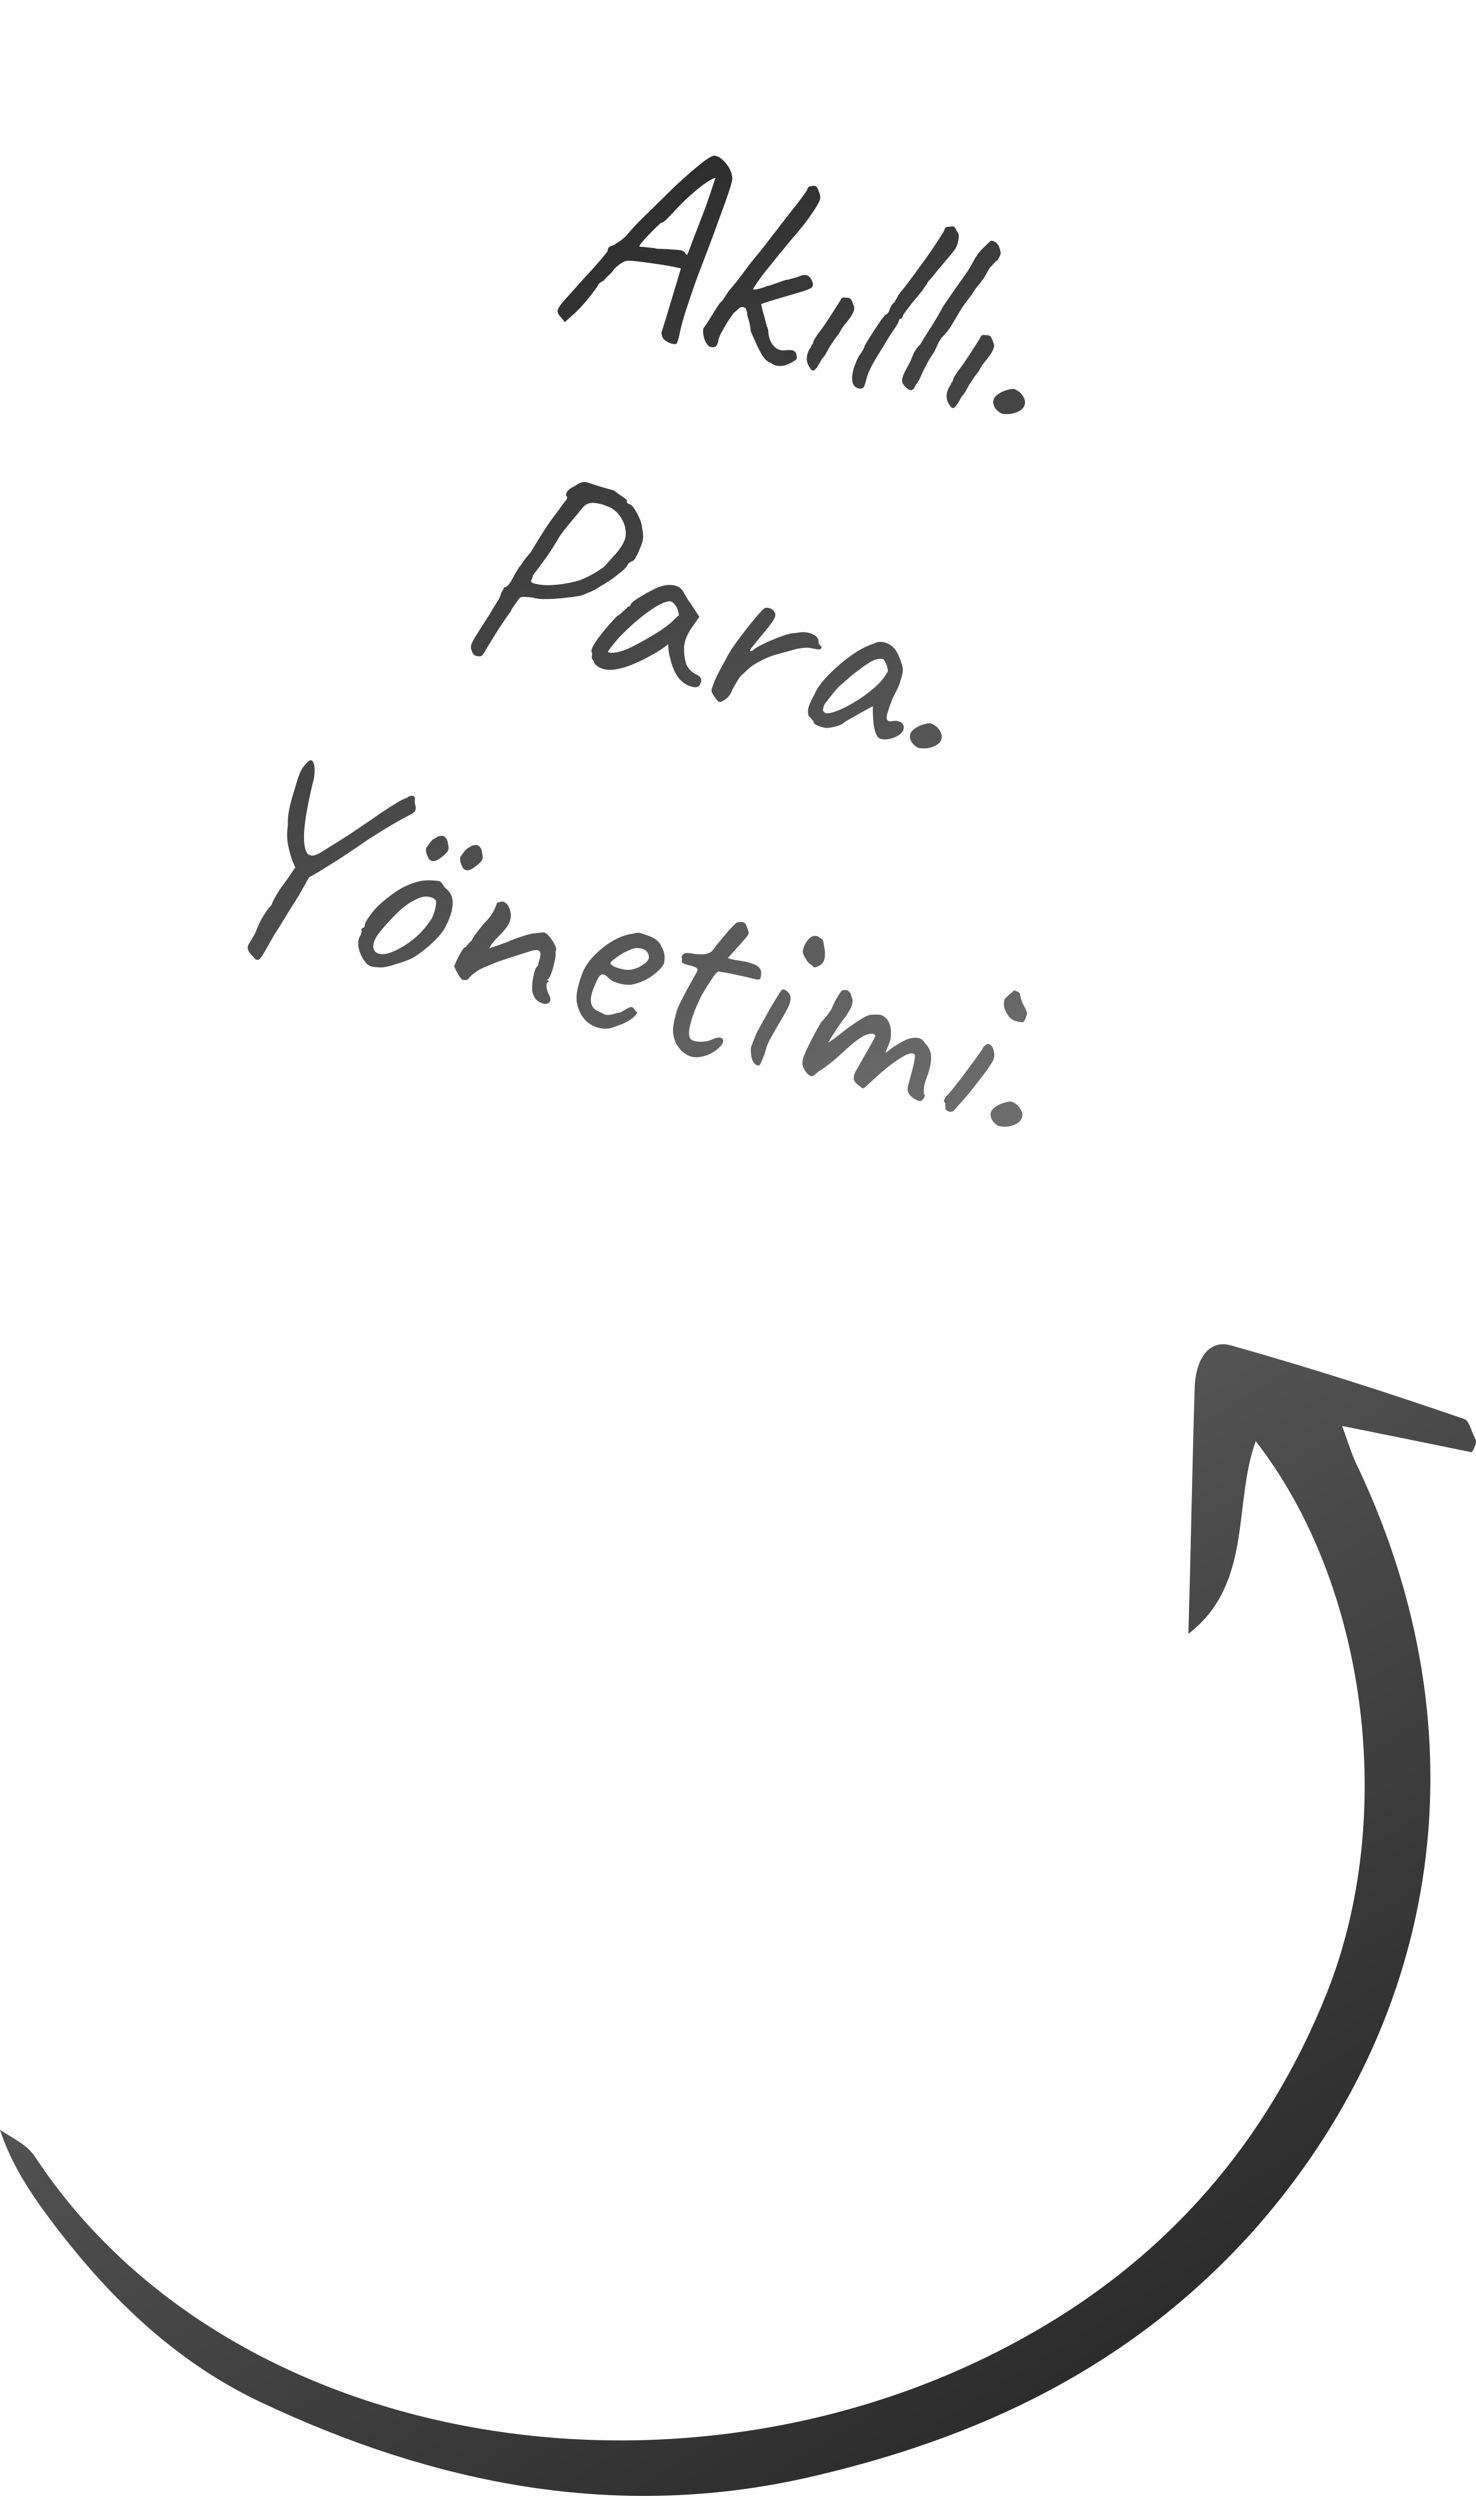
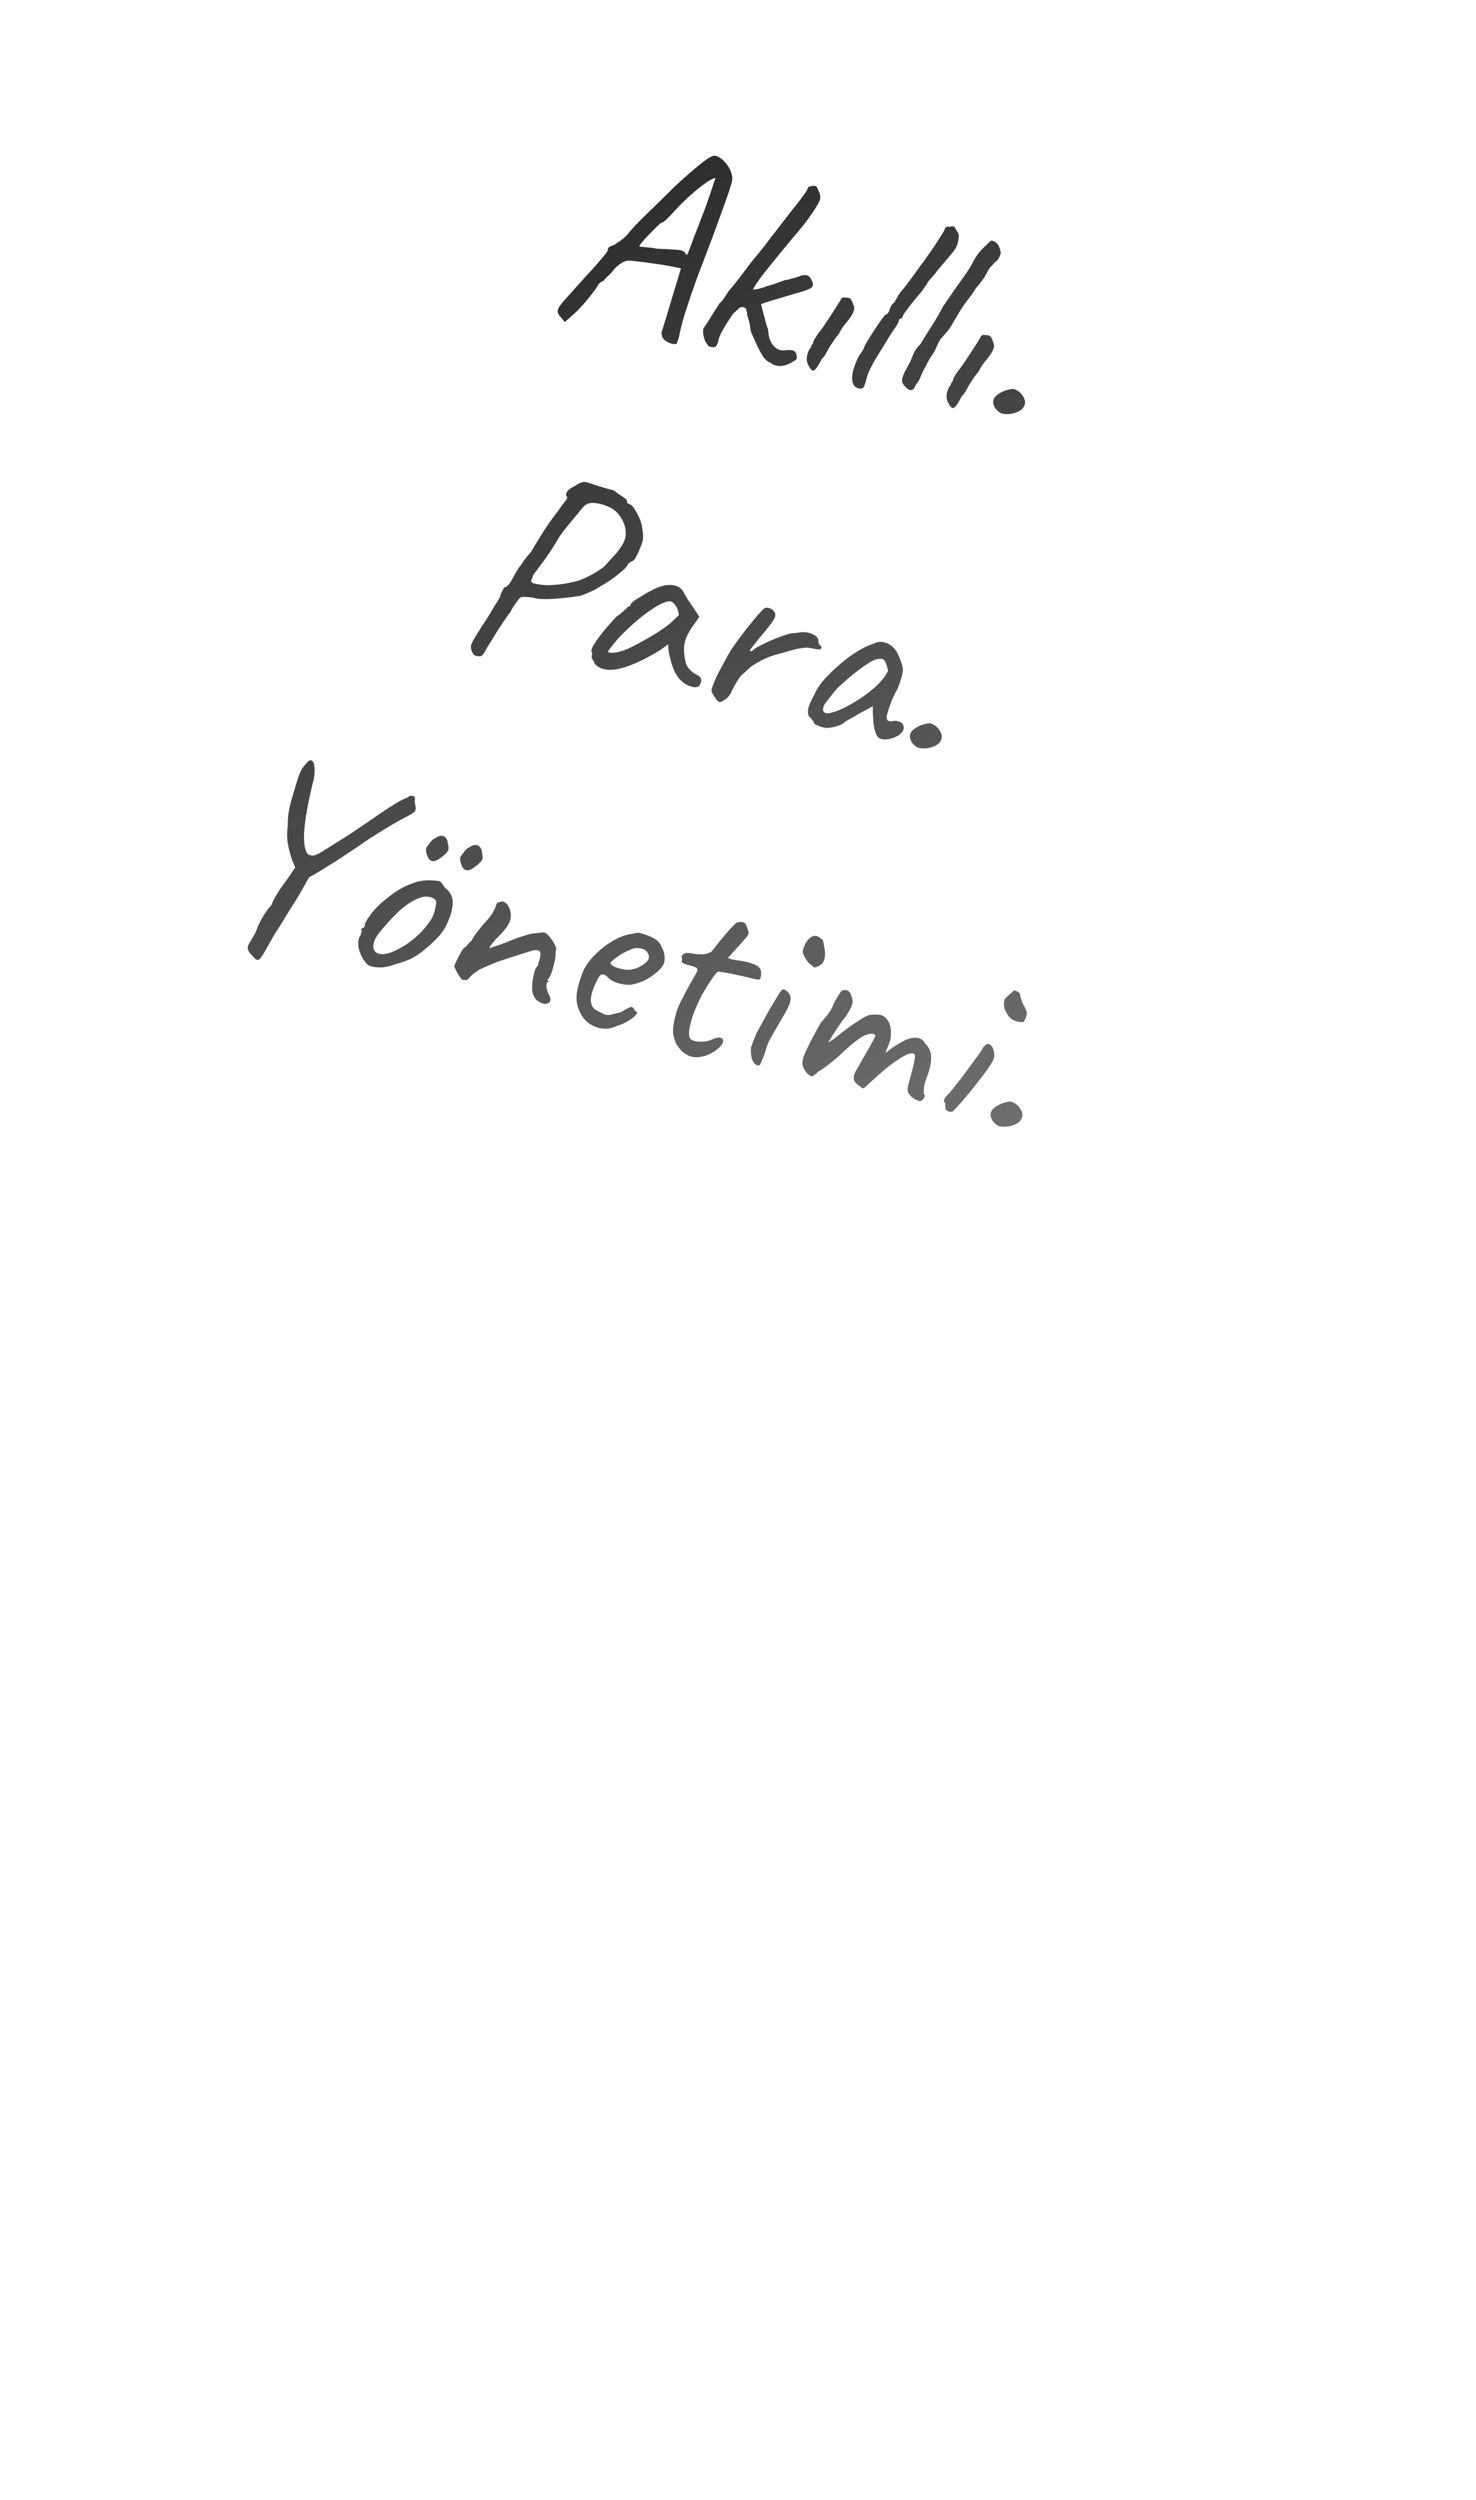
<svg xmlns="http://www.w3.org/2000/svg" width="150" height="254" viewBox="0 0 150 254" fill="none">
  <path d="M57.051 32.285C56.775 32.017 56.647 31.77 56.669 31.543C56.709 31.322 56.937 30.976 57.354 30.507C57.77 30.037 58.419 29.311 59.303 28.328C59.954 27.631 60.449 27.086 60.786 26.692C61.147 26.285 61.39 25.992 61.516 25.813C61.659 25.638 61.739 25.524 61.753 25.47C61.76 25.297 61.812 25.176 61.909 25.105C62.01 25.016 62.152 24.957 62.334 24.928C62.448 24.862 62.636 24.738 62.898 24.557C63.178 24.38 63.452 24.153 63.719 23.876C63.984 23.541 64.277 23.203 64.601 22.864C64.924 22.524 65.346 22.105 65.867 21.605C66.393 21.088 67.076 20.419 67.915 19.598C68.446 19.063 69.015 18.528 69.623 17.994C70.236 17.441 70.873 16.905 71.535 16.386C71.802 16.186 72.036 16.036 72.237 15.935C72.443 15.816 72.625 15.787 72.783 15.849C73 15.907 73.224 16.044 73.457 16.262C73.707 16.483 73.918 16.743 74.09 17.041C74.262 17.339 74.366 17.638 74.402 17.938C74.453 18.107 74.407 18.424 74.263 18.888C74.119 19.353 73.931 19.913 73.697 20.567C73.464 21.221 73.21 21.917 72.934 22.657C72.681 23.383 72.365 24.237 71.986 25.22C71.606 26.203 71.215 27.23 70.811 28.303C70.425 29.381 70.067 30.428 69.737 31.443C69.412 32.44 69.175 33.326 69.026 34.099C69 34.266 68.959 34.42 68.902 34.56C68.846 34.699 68.805 34.814 68.781 34.905C68.643 34.984 68.451 34.981 68.203 34.895C67.968 34.832 67.747 34.715 67.541 34.544C67.354 34.377 67.264 34.208 67.271 34.035C67.231 33.967 67.215 33.885 67.221 33.789C67.25 33.681 67.317 33.467 67.422 33.146C67.527 32.826 67.683 32.316 67.89 31.616L69.202 27.262L68.842 27.195C68.68 27.151 68.368 27.087 67.906 27.002C67.445 26.918 66.943 26.841 66.4 26.773C65.861 26.687 65.356 26.619 64.885 26.57C64.437 26.509 64.125 26.483 63.947 26.494C63.785 26.45 63.557 26.505 63.264 26.659C62.989 26.818 62.706 27.042 62.416 27.332C62.276 27.566 62.068 27.8 61.791 28.036C61.538 28.259 61.4 28.415 61.375 28.505C61.225 28.562 61.087 28.641 60.963 28.744C60.857 28.851 60.804 28.904 60.804 28.904C60.775 29.013 60.612 29.259 60.315 29.645C60.041 30.017 59.707 30.43 59.314 30.887C58.925 31.325 58.554 31.7 58.199 32.011L57.398 32.726L57.051 32.285ZM64.999 25.062C64.999 25.062 65.094 25.068 65.285 25.08C65.493 25.097 65.729 25.122 65.991 25.153C66.277 25.172 66.528 25.21 66.745 25.268C67.552 25.291 68.134 25.321 68.492 25.359C68.855 25.378 69.099 25.405 69.226 25.439C69.37 25.478 69.49 25.539 69.584 25.622C69.632 25.732 69.68 25.803 69.73 25.835C69.797 25.873 69.831 25.892 69.831 25.892C69.859 25.86 69.941 25.66 70.079 25.29C70.217 24.92 70.388 24.463 70.592 23.917C70.814 23.376 71.033 22.815 71.246 22.234C71.483 21.639 71.688 21.093 71.859 20.597C72.036 20.083 72.169 19.692 72.26 19.426C72.37 19.088 72.471 18.786 72.561 18.52C72.657 18.235 72.704 18.093 72.704 18.093C72.596 18.064 72.308 18.2 71.84 18.501C71.39 18.806 70.862 19.226 70.254 19.76C69.646 20.294 69.053 20.881 68.475 21.52C68.203 21.815 67.949 22.076 67.713 22.303C67.478 22.531 67.315 22.633 67.225 22.608C67.179 22.635 67.027 22.768 66.769 23.009C66.534 23.236 66.269 23.504 65.973 23.812C65.682 24.102 65.435 24.375 65.231 24.63C65.032 24.867 64.955 25.011 64.999 25.062ZM72.095 35.212C71.965 35.119 71.841 34.969 71.722 34.763C71.608 34.539 71.528 34.295 71.482 34.031C71.437 33.767 71.441 33.536 71.494 33.337C71.638 33.163 71.847 32.851 72.122 32.402C72.402 31.934 72.738 31.405 73.129 30.812C73.327 30.652 73.498 30.447 73.643 30.195C73.806 29.948 73.953 29.726 74.083 29.529C74.305 29.278 74.576 28.954 74.895 28.556C75.22 28.139 75.536 27.72 75.842 27.299C76.172 26.864 76.452 26.504 76.684 26.217C77.049 25.793 77.367 25.403 77.636 25.049C77.928 24.682 78.211 24.313 78.485 23.941C78.777 23.574 79.088 23.173 79.417 22.738C79.769 22.29 80.124 21.834 80.481 21.368C80.856 20.907 81.181 20.49 81.455 20.118C81.752 19.733 81.942 19.455 82.027 19.284C82.066 19.14 82.122 19.038 82.195 18.981C82.287 18.928 82.369 18.911 82.441 18.93C82.533 18.878 82.615 18.861 82.687 18.88C82.764 18.881 82.839 18.892 82.911 18.911C82.984 18.93 83.083 19.102 83.209 19.427C83.353 19.756 83.396 20.029 83.338 20.245C83.26 20.534 82.971 21.038 82.469 21.755C81.985 22.477 81.354 23.277 80.577 24.153C79.605 25.325 78.813 26.294 78.201 27.06C77.594 27.807 77.16 28.378 76.899 28.773C76.644 29.15 76.526 29.37 76.548 29.434C76.548 29.434 76.689 29.414 76.971 29.373C77.258 29.314 77.575 29.215 77.922 29.076C78.15 29.021 78.403 28.944 78.681 28.844C78.96 28.744 79.227 28.651 79.482 28.565C79.743 28.46 79.95 28.409 80.104 28.412C80.36 28.325 80.622 28.25 80.891 28.187C81.164 28.105 81.347 28.038 81.438 27.985C81.784 27.923 82.022 27.938 82.152 28.031C82.3 28.129 82.427 28.308 82.531 28.568C82.667 28.857 82.647 29.074 82.472 29.221C82.302 29.349 81.944 29.495 81.397 29.659C80.954 29.792 80.418 29.948 79.789 30.128C79.178 30.313 78.631 30.476 78.148 30.618C77.683 30.764 77.416 30.857 77.347 30.897C77.347 30.897 77.383 31.052 77.455 31.362C77.527 31.671 77.606 31.954 77.692 32.209C77.759 32.537 77.84 32.849 77.935 33.146C78.053 33.429 78.1 33.616 78.076 33.706C78.124 34.32 78.313 34.806 78.643 35.166C78.973 35.525 79.381 35.663 79.868 35.581C80.268 35.533 80.542 35.558 80.69 35.656C80.856 35.758 80.946 35.928 80.96 36.164C80.994 36.328 80.983 36.441 80.927 36.504C80.895 36.553 80.741 36.657 80.466 36.816C80.031 37.067 79.621 37.19 79.235 37.183C78.868 37.181 78.559 37.07 78.308 36.848C78.033 36.793 77.744 36.532 77.444 36.064C77.148 35.578 76.758 34.757 76.274 33.601C76.293 33.529 76.284 33.42 76.245 33.274C76.23 33.115 76.203 32.963 76.165 32.817C76.131 32.653 76.082 32.475 76.017 32.283C75.957 32.074 75.927 31.969 75.927 31.969C75.946 31.897 75.941 31.808 75.911 31.703C75.881 31.598 75.838 31.471 75.781 31.32C75.516 31.152 75.294 31.151 75.115 31.316C74.935 31.48 74.744 31.652 74.541 31.83C74.388 32.041 74.181 32.343 73.92 32.738C73.682 33.12 73.465 33.497 73.268 33.87C73.089 34.249 72.999 34.515 72.996 34.669C72.919 34.958 72.82 35.145 72.701 35.229C72.586 35.295 72.384 35.289 72.095 35.212ZM82.162 37.125C82.056 36.942 81.996 36.732 81.982 36.496C81.986 36.264 82.026 36.043 82.102 35.831C82.178 35.619 82.272 35.45 82.383 35.325C82.422 35.181 82.469 35.077 82.524 35.015C82.603 34.939 82.642 34.862 82.644 34.785C82.645 34.708 82.697 34.587 82.8 34.42C82.902 34.254 83.002 34.097 83.1 33.949C83.304 33.694 83.531 33.387 83.783 33.028C84.038 32.651 84.283 32.281 84.516 31.918C84.749 31.554 84.949 31.24 85.117 30.975C85.285 30.71 85.387 30.544 85.425 30.477C85.483 30.26 85.659 30.181 85.953 30.24C86.189 30.226 86.352 30.27 86.441 30.371C86.534 30.454 86.633 30.665 86.736 31.002C86.842 31.186 86.838 31.417 86.725 31.696C86.611 31.976 86.397 32.305 86.082 32.686C85.971 32.811 85.825 32.995 85.644 33.236C85.481 33.483 85.352 33.71 85.258 33.917C85.147 34.042 85.001 34.226 84.82 34.468C84.662 34.697 84.515 34.919 84.38 35.134C84.32 35.215 84.247 35.341 84.163 35.512C84.083 35.665 83.99 35.833 83.882 36.017C83.779 36.184 83.664 36.327 83.534 36.447C83.173 37.144 82.904 37.537 82.725 37.624C82.565 37.717 82.377 37.55 82.162 37.125ZM87.499 39.484C87.132 39.483 86.871 39.336 86.717 39.043C86.582 38.755 86.561 38.362 86.655 37.864C86.75 37.367 86.959 36.803 87.283 36.173C87.431 35.981 87.559 35.792 87.666 35.608C87.779 35.406 87.852 35.242 87.886 35.115C87.97 34.944 88.113 34.702 88.313 34.387C88.518 34.055 88.735 33.716 88.963 33.371C89.191 33.025 89.398 32.722 89.584 32.462C89.793 32.189 89.925 32.021 89.981 31.959C90.053 31.978 90.133 31.932 90.221 31.82C90.309 31.708 90.37 31.589 90.404 31.462C90.443 31.318 90.513 31.162 90.616 30.996C90.737 30.835 90.843 30.728 90.934 30.675C90.959 30.584 91.003 30.49 91.069 30.391C91.157 30.279 91.21 30.187 91.23 30.115C91.249 30.043 91.287 29.975 91.342 29.913C91.416 29.855 91.462 29.79 91.481 29.718C91.671 29.517 91.933 29.19 92.267 28.737C92.624 28.271 93.005 27.754 93.409 27.184C93.832 26.62 94.233 26.06 94.615 25.503C94.996 24.947 95.306 24.478 95.543 24.097C95.804 23.702 95.947 23.459 95.971 23.369C96.01 23.224 96.075 23.126 96.166 23.073C96.258 23.02 96.376 23.013 96.521 23.052C96.589 23.012 96.662 22.993 96.739 22.994C96.835 23 96.918 23.013 96.991 23.032C96.991 23.032 97.017 23.078 97.07 23.17C97.123 23.261 97.202 23.399 97.308 23.582C97.419 23.747 97.461 23.913 97.436 24.081C97.428 24.253 97.395 24.448 97.337 24.665C97.275 24.899 97.192 25.1 97.089 25.266C96.987 25.432 96.808 25.665 96.553 25.965C96.299 26.264 95.903 26.73 95.366 27.36C95.125 27.683 94.879 27.985 94.629 28.267C94.385 28.53 94.252 28.698 94.233 28.77C94.214 28.843 94.149 28.941 94.038 29.067C93.945 29.197 93.833 29.36 93.703 29.558C93.592 29.683 93.434 29.873 93.23 30.128C93.031 30.365 92.816 30.627 92.584 30.914C92.375 31.187 92.194 31.429 92.041 31.639C91.893 31.832 91.814 31.946 91.804 31.983C91.785 32.055 91.756 32.125 91.719 32.192C91.699 32.264 91.644 32.327 91.552 32.38C91.48 32.36 91.42 32.403 91.373 32.506C91.349 32.596 91.337 32.642 91.337 32.642C91.288 32.822 91.016 33.262 90.519 33.962C89.963 34.878 89.448 35.718 88.972 36.481C88.515 37.249 88.218 37.886 88.082 38.392C87.966 38.825 87.88 39.112 87.823 39.252C87.771 39.373 87.663 39.451 87.499 39.484ZM92.04 39.336C91.888 39.179 91.781 39.035 91.72 38.902C91.659 38.769 91.655 38.604 91.708 38.405C91.781 38.134 91.892 37.864 92.042 37.594C92.196 37.306 92.348 37.027 92.498 36.758C92.621 36.442 92.754 36.129 92.895 35.818C93.059 35.494 93.27 35.212 93.528 34.971C93.911 34.338 94.3 33.716 94.696 33.106C95.097 32.478 95.475 31.824 95.832 31.145C96.246 30.539 96.611 30.008 96.927 29.55C97.266 29.08 97.687 28.486 98.189 27.768C98.472 27.36 98.736 26.918 98.98 26.441C99.247 25.951 99.563 25.532 99.927 25.184C100.079 25.05 100.196 24.937 100.28 24.843C100.386 24.736 100.49 24.638 100.591 24.549C100.628 24.481 100.695 24.451 100.79 24.457C100.903 24.468 101.018 24.508 101.135 24.578C101.252 24.648 101.334 24.738 101.382 24.848C101.441 24.844 101.49 24.916 101.528 25.061C101.589 25.194 101.637 25.342 101.67 25.506C101.704 25.67 101.697 25.804 101.65 25.907C101.631 25.98 101.586 26.074 101.516 26.191C101.464 26.312 101.387 26.418 101.286 26.507C101.194 26.56 101.093 26.649 100.982 26.774C100.894 26.886 100.755 27.042 100.566 27.243C100.431 27.459 100.302 27.686 100.18 27.924C100.063 28.144 99.933 28.342 99.789 28.516C99.659 28.714 99.513 28.897 99.351 29.067C99.207 29.242 99.101 29.387 99.031 29.504C98.793 29.886 98.53 30.251 98.243 30.6C97.974 30.954 97.716 31.34 97.468 31.758C97.226 32.157 96.978 32.575 96.726 33.011C96.478 33.429 96.182 33.814 95.835 34.166C95.656 34.331 95.498 34.56 95.361 34.853C95.225 35.145 95.088 35.438 94.952 35.73C94.756 36.027 94.574 36.307 94.407 36.572C94.262 36.824 94.18 36.986 94.16 37.058C93.945 37.426 93.758 37.802 93.597 38.185C93.459 38.554 93.279 38.865 93.057 39.115C92.991 39.291 92.916 39.426 92.833 39.519C92.749 39.613 92.642 39.652 92.511 39.636C92.384 39.603 92.227 39.502 92.04 39.336ZM96.373 40.933C96.268 40.75 96.208 40.54 96.193 40.304C96.197 40.072 96.237 39.851 96.314 39.639C96.39 39.427 96.483 39.258 96.594 39.133C96.633 38.989 96.68 38.885 96.736 38.822C96.814 38.747 96.854 38.67 96.855 38.593C96.856 38.516 96.908 38.394 97.011 38.228C97.114 38.062 97.214 37.905 97.311 37.757C97.515 37.502 97.743 37.195 97.994 36.836C98.25 36.459 98.494 36.089 98.727 35.725C98.96 35.362 99.16 35.048 99.328 34.783C99.496 34.518 99.599 34.352 99.636 34.285C99.694 34.068 99.87 33.989 100.164 34.048C100.4 34.034 100.563 34.078 100.652 34.179C100.746 34.262 100.844 34.473 100.948 34.81C101.053 34.993 101.049 35.225 100.936 35.504C100.822 35.783 100.608 36.113 100.293 36.494C100.182 36.619 100.036 36.802 99.855 37.044C99.692 37.291 99.564 37.518 99.469 37.725C99.358 37.85 99.212 38.034 99.031 38.276C98.873 38.505 98.727 38.727 98.591 38.942C98.531 39.023 98.459 39.149 98.374 39.32C98.294 39.473 98.201 39.641 98.093 39.825C97.991 39.992 97.875 40.135 97.746 40.255C97.385 40.952 97.115 41.345 96.937 41.432C96.776 41.525 96.588 41.358 96.373 40.933ZM102.712 42.05C102.334 42.085 102.028 42.071 101.793 42.008C101.582 41.931 101.367 41.758 101.149 41.486C100.893 41.069 100.863 40.713 101.058 40.416C101.276 40.107 101.664 39.853 102.221 39.653C102.599 39.542 102.863 39.496 103.013 39.517C103.18 39.542 103.407 39.671 103.694 39.903C104.144 40.391 104.277 40.834 104.093 41.23C103.928 41.631 103.467 41.904 102.712 42.05ZM48.4 66.637C48.183 66.579 48.033 66.413 47.952 66.139C47.873 66.002 47.842 65.829 47.859 65.62C47.889 65.435 48.042 65.118 48.317 64.668C48.597 64.201 49.047 63.499 49.666 62.561C50.031 61.923 50.308 61.465 50.499 61.187C50.694 60.891 50.812 60.67 50.85 60.526C50.903 60.327 50.965 60.169 51.035 60.053C51.128 59.922 51.191 59.794 51.225 59.668C51.334 59.697 51.469 59.627 51.63 59.457C51.792 59.287 51.955 59.04 52.119 58.716C52.274 58.429 52.402 58.202 52.505 58.036C52.63 57.856 52.703 57.73 52.722 57.658C52.851 57.538 53.002 57.336 53.175 57.053C53.365 56.775 53.627 56.448 53.96 56.073C54.25 55.57 54.563 55.053 54.898 54.523C55.239 53.976 55.567 53.473 55.883 53.016C56.222 52.545 56.494 52.182 56.698 51.927C57.047 51.42 57.304 51.073 57.471 50.885C57.642 50.679 57.683 50.526 57.594 50.424C57.492 50.3 57.506 50.139 57.636 49.942C57.767 49.744 58.031 49.554 58.429 49.37C58.69 49.188 58.905 49.072 59.074 49.02C59.248 48.95 59.443 48.945 59.66 49.003C59.895 49.066 60.224 49.173 60.648 49.325C60.968 49.431 61.309 49.532 61.67 49.629C62.05 49.73 62.285 49.793 62.375 49.817C62.518 49.933 62.695 50.068 62.906 50.221C63.121 50.356 63.31 50.484 63.471 50.605C63.65 50.73 63.733 50.82 63.718 50.874C63.689 50.983 63.706 51.065 63.769 51.12C63.854 51.163 63.94 51.205 64.025 51.247C64.151 51.281 64.296 51.426 64.46 51.683C64.629 51.922 64.791 52.217 64.949 52.569C65.111 52.903 65.214 53.241 65.258 53.582C65.321 53.928 65.352 54.246 65.351 54.536C65.369 54.831 65.265 55.22 65.039 55.701C64.948 55.967 64.831 56.226 64.686 56.478C64.559 56.734 64.447 56.898 64.351 56.969C64.223 57.012 64.099 57.076 63.98 57.16C63.861 57.244 63.789 57.332 63.765 57.422C63.745 57.494 63.643 57.622 63.459 57.805C63.279 57.97 63.053 58.161 62.782 58.379C62.511 58.596 62.221 58.809 61.914 59.017C61.606 59.225 61.318 59.4 61.048 59.54C60.735 59.767 60.383 59.962 59.99 60.128C59.615 60.299 59.279 60.432 58.983 60.526C58.455 60.617 57.873 60.694 57.237 60.756C56.618 60.822 56.028 60.858 55.465 60.862C54.921 60.871 54.479 60.821 54.141 60.71C53.598 60.642 53.235 60.623 53.053 60.651C52.894 60.667 52.744 60.791 52.604 61.025C52.451 61.236 52.295 61.455 52.137 61.684C52.002 61.899 51.922 62.052 51.898 62.143C51.843 62.205 51.692 62.407 51.446 62.748C51.222 63.075 50.964 63.461 50.671 63.905C50.396 64.354 50.123 64.794 49.852 65.225C49.582 65.656 49.37 66.016 49.215 66.303C49.075 66.537 48.946 66.657 48.828 66.664C48.705 66.689 48.562 66.68 48.4 66.637ZM54.011 59.136C54.064 59.228 54.341 59.312 54.844 59.388C55.346 59.465 55.906 59.47 56.524 59.403C56.92 59.373 57.322 59.317 57.732 59.233C58.16 59.154 58.574 59.052 58.975 58.927C59.19 58.849 59.522 58.696 59.97 58.467C60.419 58.239 60.884 57.947 61.366 57.593C61.445 57.517 61.581 57.369 61.775 57.15C61.992 56.918 62.187 56.699 62.358 56.493C62.588 56.284 62.85 55.957 63.144 55.513C63.442 55.05 63.589 54.645 63.586 54.295C63.621 53.801 63.503 53.305 63.23 52.806C62.962 52.288 62.585 51.888 62.1 51.602C61.722 51.424 61.397 51.298 61.126 51.225C60.873 51.158 60.586 51.11 60.264 51.082C59.951 51.095 59.7 51.163 59.512 51.287C59.342 51.416 59.079 51.713 58.722 52.179C58.527 52.398 58.243 52.738 57.867 53.199C57.497 53.642 57.17 54.067 56.886 54.475C56.242 55.58 55.653 56.478 55.119 57.168C54.609 57.844 54.291 58.272 54.165 58.451C54.13 58.655 54.082 58.797 54.022 58.878C53.967 58.94 53.963 59.026 54.011 59.136ZM60.414 67.416C60.38 67.252 60.319 67.12 60.23 67.018C60.146 66.899 60.113 66.803 60.133 66.731C60.152 66.659 60.162 66.584 60.164 66.507C60.188 66.416 60.173 66.325 60.121 66.234C60.059 66.101 60.134 65.86 60.344 65.509C60.559 65.141 60.868 64.711 61.271 64.218C61.678 63.708 62.139 63.183 62.651 62.642C62.835 62.536 63.03 62.386 63.237 62.189C63.445 61.993 63.594 61.869 63.686 61.816C63.705 61.743 63.749 61.688 63.818 61.648C63.892 61.59 63.965 61.571 64.037 61.59L64.081 61.428C64.105 61.337 64.227 61.206 64.448 61.032C64.687 60.864 64.966 60.687 65.287 60.502C65.613 60.299 65.942 60.116 66.276 59.954C66.615 59.773 66.889 59.653 67.099 59.593C67.546 59.442 67.976 59.393 68.388 59.445C68.818 59.502 69.146 59.687 69.372 59.999C69.412 60.068 69.478 60.182 69.57 60.343C69.663 60.503 69.769 60.686 69.888 60.892C70.03 61.085 70.169 61.287 70.306 61.498L71.069 62.661L70.219 63.886C69.79 64.545 69.557 65.161 69.52 65.732C69.502 66.308 69.556 66.826 69.685 67.286C69.722 67.509 69.852 67.747 70.074 68.001C70.315 68.259 70.557 68.44 70.8 68.543C70.94 68.6 71.061 68.691 71.163 68.815C71.265 68.939 71.29 69.101 71.237 69.299C71.188 69.48 71.113 69.615 71.012 69.704C70.911 69.793 70.765 69.831 70.575 69.819C69.959 69.732 69.438 69.437 69.011 68.935C68.602 68.439 68.292 67.716 68.081 66.769C68.037 66.641 67.991 66.416 67.942 66.093C67.916 65.757 67.906 65.541 67.912 65.446C67.816 65.517 67.635 65.652 67.368 65.852C67.106 66.034 66.907 66.164 66.769 66.243C65.138 67.201 63.792 67.779 62.732 67.979C61.694 68.166 60.922 67.978 60.414 67.416ZM61.796 66.16C61.762 66.286 61.952 66.337 62.365 66.312C62.801 66.274 63.294 66.135 63.842 65.895C64.597 65.535 65.366 65.122 66.15 64.654C66.951 64.191 67.615 63.74 68.139 63.299L68.997 62.484C68.927 62.02 68.804 61.686 68.626 61.484C68.47 61.268 68.321 61.141 68.176 61.102C67.941 61.039 67.531 61.161 66.945 61.469C66.377 61.782 65.734 62.229 65.017 62.811C64.299 63.394 63.589 64.055 62.887 64.797C62.61 65.11 62.353 65.418 62.116 65.723C61.903 66.014 61.796 66.16 61.796 66.16ZM72.561 70.7C72.433 70.53 72.349 70.372 72.311 70.226C72.29 70.085 72.356 69.841 72.507 69.495C72.696 69.003 72.887 68.58 73.079 68.225C73.276 67.852 73.505 67.429 73.767 66.957C73.862 66.75 74.06 66.406 74.363 65.926C74.684 65.45 75.054 64.939 75.471 64.393C75.889 63.846 76.296 63.336 76.695 62.862C77.098 62.369 77.426 62.012 77.679 61.789C77.853 61.72 78.036 61.721 78.23 61.792C78.442 61.868 78.601 61.998 78.707 62.181C78.862 62.397 78.812 62.693 78.556 63.07C78.323 63.434 77.882 63.993 77.235 64.749C76.887 65.179 76.625 65.505 76.449 65.729C76.278 65.935 76.194 66.068 76.197 66.127C76.206 66.168 76.294 66.162 76.463 66.111C76.625 65.941 76.884 65.769 77.241 65.593C77.603 65.399 77.98 65.22 78.373 65.054C78.766 64.888 79.133 64.745 79.476 64.623C79.818 64.502 80.051 64.429 80.174 64.404C80.342 64.352 80.524 64.323 80.719 64.318C80.938 64.299 81.088 64.281 81.169 64.264C81.638 64.177 82.082 64.218 82.501 64.388C82.92 64.559 83.148 64.794 83.183 65.094C83.163 65.243 83.188 65.366 83.259 65.463C83.348 65.564 83.392 65.615 83.392 65.615C83.465 65.634 83.494 65.671 83.479 65.725C83.483 65.784 83.484 65.814 83.484 65.814C83.451 65.94 83.329 65.995 83.121 65.978C82.936 65.947 82.696 65.903 82.402 65.843C82.162 65.798 81.942 65.788 81.742 65.812C81.542 65.835 81.301 65.868 81.019 65.908C80.226 66.122 79.463 66.334 78.729 66.544C78.013 66.758 77.281 67.105 76.534 67.582C76.368 67.692 76.196 67.83 76.016 67.995C75.837 68.16 75.643 68.34 75.436 68.537C75.321 68.603 75.177 68.777 75.005 69.06C74.832 69.343 74.671 69.619 74.521 69.889C74.394 70.146 74.324 70.301 74.309 70.355C74.309 70.355 74.258 70.438 74.155 70.604C74.058 70.752 73.924 70.891 73.754 71.019C73.459 71.251 73.24 71.347 73.095 71.308C72.951 71.269 72.773 71.067 72.561 70.7ZM84.072 73.959C83.917 73.956 83.723 73.923 83.488 73.86C83.258 73.779 83.058 73.696 82.886 73.612C82.738 73.514 82.672 73.438 82.686 73.384C82.71 73.294 82.677 73.236 82.587 73.212C82.587 73.212 82.552 73.164 82.481 73.067C82.428 72.976 82.329 72.872 82.186 72.756C82.091 72.46 82.083 72.167 82.16 71.878C82.243 71.571 82.452 71.114 82.789 70.507C82.964 70.07 83.276 69.592 83.725 69.073C84.197 68.541 84.734 68.017 85.337 67.501C85.94 66.985 86.544 66.537 87.15 66.157C87.773 65.782 88.315 65.53 88.775 65.401C89.096 65.216 89.439 65.163 89.805 65.242C90.172 65.321 90.493 65.494 90.77 65.762C90.926 65.9 91.068 66.093 91.196 66.341C91.323 66.588 91.437 66.85 91.536 67.129C91.636 67.407 91.709 67.678 91.754 67.942C91.755 68.156 91.734 68.344 91.69 68.506C91.669 68.656 91.621 68.836 91.545 69.048C91.487 69.265 91.373 69.583 91.202 70.002C91.025 70.303 90.837 70.679 90.639 71.129C90.459 71.584 90.323 71.983 90.231 72.327C90.103 72.66 90.073 72.914 90.143 73.087C90.231 73.266 90.409 73.323 90.678 73.26C90.924 73.209 91.144 73.22 91.337 73.291C91.536 73.344 91.675 73.44 91.754 73.577C91.852 73.72 91.872 73.899 91.814 74.116C91.755 74.333 91.587 74.529 91.307 74.706C91.05 74.87 90.746 74.992 90.395 75.072C90.068 75.139 89.768 75.136 89.497 75.064C89.299 75.01 89.14 74.842 89.023 74.559C88.91 74.258 88.827 73.916 88.775 73.534C88.745 73.139 88.719 72.764 88.698 72.41L88.703 71.743L87.24 72.542C86.937 72.732 86.639 72.904 86.346 73.058C86.076 73.198 85.902 73.306 85.823 73.382C85.69 73.521 85.474 73.637 85.178 73.732C84.9 73.832 84.531 73.907 84.072 73.959ZM84.581 72.381C84.937 72.283 85.359 72.115 85.849 71.879C86.343 71.624 86.836 71.34 87.326 71.026C87.822 70.694 88.245 70.381 88.594 70.087C89.013 69.754 89.352 69.429 89.611 69.111C89.871 68.793 90.08 68.481 90.239 68.175C90.22 67.957 90.159 67.718 90.054 67.458C89.954 67.179 89.844 67.014 89.722 66.962C89.325 66.856 88.832 66.995 88.245 67.38C87.681 67.751 87.113 68.171 86.543 68.637C86.447 68.708 86.308 68.826 86.129 68.991C85.949 69.156 85.772 69.312 85.597 69.459C85.445 69.592 85.344 69.681 85.293 69.726C85.219 69.783 85.055 69.962 84.801 70.262C84.569 70.548 84.335 70.844 84.099 71.148C83.867 71.435 83.736 71.632 83.707 71.741C83.678 71.849 83.656 71.969 83.64 72.1C83.642 72.236 83.711 72.342 83.846 72.417C83.981 72.492 84.226 72.48 84.581 72.381ZM94.248 76.017C93.871 76.052 93.565 76.037 93.33 75.975C93.118 75.898 92.903 75.725 92.686 75.453C92.43 75.036 92.399 74.68 92.595 74.383C92.813 74.074 93.201 73.82 93.758 73.62C94.136 73.509 94.4 73.463 94.549 73.484C94.717 73.509 94.944 73.638 95.23 73.87C95.68 74.358 95.814 74.8 95.63 75.197C95.464 75.598 95.004 75.871 94.248 76.017ZM30.335 88.882L29.706 87.435C29.49 86.796 29.337 86.213 29.246 85.685C29.155 85.157 29.156 84.538 29.25 83.828C29.239 83.36 29.267 82.932 29.333 82.543C29.398 82.154 29.496 81.715 29.627 81.227C29.781 80.726 29.966 80.108 30.182 79.372C30.384 78.69 30.59 78.213 30.798 77.94C31.025 77.671 31.194 77.474 31.305 77.349C31.544 77.181 31.714 77.197 31.815 77.399C31.934 77.605 31.985 77.919 31.969 78.34C31.976 78.749 31.9 79.213 31.741 79.732C31.278 81.679 31.002 83.251 30.913 84.448C30.843 85.649 30.973 86.429 31.303 86.788C31.505 86.901 31.697 86.942 31.879 86.914C32.084 86.872 32.395 86.723 32.812 86.467C33.252 86.197 33.903 85.791 34.766 85.247C35.394 84.854 36.041 84.427 36.706 83.966C37.39 83.511 38.03 83.072 38.627 82.651C39.242 82.235 39.781 81.886 40.244 81.603C40.73 81.308 41.098 81.125 41.349 81.057C41.45 80.968 41.544 80.906 41.631 80.871C41.736 80.841 41.824 80.836 41.897 80.855C41.974 80.857 42.012 80.857 42.012 80.857C42.147 80.932 42.197 81.071 42.162 81.275C42.131 81.46 42.155 81.66 42.233 81.875C42.25 81.957 42.255 82.046 42.249 82.141C42.248 82.218 42.226 82.299 42.184 82.385C42.169 82.439 42.114 82.501 42.017 82.572C41.926 82.625 41.823 82.685 41.708 82.751C41.617 82.804 41.514 82.863 41.399 82.929C41.111 83.065 40.646 83.318 40.005 83.689C39.386 84.046 38.737 84.443 38.059 84.881C37.385 85.3 36.806 85.688 36.324 86.043C35.282 86.751 34.356 87.355 33.544 87.854C32.751 88.358 32.265 88.653 32.087 88.741C32.059 88.772 31.898 88.865 31.606 89.019C31.313 89.173 31.102 89.31 30.973 89.43L30.335 88.882ZM25.979 97.445C25.911 97.407 25.82 97.315 25.704 97.168C25.584 97.039 25.45 96.887 25.304 96.712C25.216 96.533 25.171 96.376 25.169 96.24C25.184 96.109 25.26 95.935 25.395 95.72C25.53 95.504 25.727 95.17 25.984 94.716C26.113 94.305 26.33 93.821 26.634 93.263C26.957 92.711 27.279 92.265 27.603 91.925C27.656 91.727 27.774 91.468 27.956 91.149C28.138 90.83 28.341 90.507 28.564 90.179C28.811 89.838 29.024 89.547 29.205 89.305L30.071 88.027L31.401 87.396L31.935 88.439C31.834 88.528 31.737 88.638 31.644 88.768C31.551 88.898 31.413 89.122 31.231 89.441C31.049 89.76 30.77 90.257 30.396 90.931C30.121 91.38 29.818 91.861 29.487 92.372C29.174 92.889 28.881 93.372 28.605 93.821C28.33 94.27 28.097 94.633 27.906 94.911C27.472 95.666 27.142 96.246 26.918 96.65C26.693 97.055 26.519 97.308 26.394 97.411C26.283 97.536 26.145 97.547 25.979 97.445ZM37.798 98.201C37.563 98.138 37.386 98.042 37.265 97.913C37.163 97.789 37.034 97.619 36.879 97.403C36.633 96.949 36.481 96.541 36.423 96.177C36.371 95.795 36.413 95.458 36.549 95.165C36.642 95.035 36.697 94.904 36.712 94.773C36.751 94.629 36.77 94.556 36.77 94.556C36.704 94.442 36.692 94.38 36.733 94.372C36.779 94.345 36.829 94.301 36.885 94.238C36.993 94.267 37.056 94.178 37.073 93.969C37.076 93.815 37.233 93.518 37.544 93.079C37.855 92.639 38.205 92.239 38.592 91.878C38.749 91.727 38.974 91.535 39.268 91.304C39.567 91.055 39.882 90.82 40.212 90.599C40.566 90.364 40.875 90.186 41.14 90.063C41.694 89.805 42.166 89.631 42.558 89.543C42.949 89.454 43.356 89.418 43.778 89.434C44.199 89.45 44.483 89.478 44.627 89.516C44.79 89.56 44.968 89.763 45.161 90.124C45.528 90.416 45.768 90.713 45.881 91.014C46.012 91.32 46.039 91.725 45.963 92.227C45.872 92.783 45.66 93.395 45.326 94.06C45.016 94.713 44.361 95.457 43.363 96.294C42.737 96.823 42.191 97.199 41.724 97.423C41.263 97.628 40.729 97.814 40.122 97.981C39.675 98.133 39.281 98.23 38.94 98.274C38.604 98.301 38.223 98.276 37.798 98.201ZM41.169 96.025C41.734 95.654 42.2 95.285 42.569 94.919C42.957 94.558 43.357 94.075 43.771 93.469C43.897 93.29 44.007 93.058 44.103 92.774C44.203 92.472 44.269 92.189 44.301 91.927C44.355 91.651 44.333 91.48 44.234 91.415C44.051 91.231 43.799 91.124 43.478 91.096C43.161 91.05 42.781 91.132 42.337 91.342C41.651 91.662 41.006 92.118 40.402 92.712C39.802 93.287 39.185 93.964 38.55 94.743C38.105 95.32 37.901 95.827 37.94 96.264C38.001 96.687 38.298 96.912 38.833 96.939C39.391 96.953 40.17 96.648 41.169 96.025ZM43.504 87.095C43.411 86.935 43.344 86.752 43.302 86.547C43.283 86.329 43.292 86.186 43.33 86.119C43.39 86.038 43.499 85.884 43.658 85.655C43.839 85.413 44.007 85.255 44.162 85.18C44.226 85.159 44.295 85.119 44.368 85.061C44.465 84.99 44.552 84.955 44.629 84.957C44.884 84.87 45.088 84.905 45.24 85.062C45.414 85.206 45.508 85.434 45.521 85.748C45.615 86.044 45.609 86.284 45.502 86.469C45.399 86.635 45.189 86.84 44.872 87.084C44.504 87.373 44.207 87.506 43.981 87.484C43.754 87.462 43.595 87.332 43.504 87.095ZM46.973 88.025C46.88 87.864 46.813 87.681 46.771 87.477C46.752 87.259 46.761 87.116 46.799 87.048C46.859 86.968 46.968 86.813 47.126 86.584C47.307 86.342 47.476 86.184 47.631 86.11C47.695 86.088 47.764 86.048 47.837 85.991C47.934 85.92 48.02 85.885 48.098 85.886C48.353 85.8 48.557 85.835 48.708 85.992C48.883 86.135 48.977 86.364 48.989 86.677C49.084 86.973 49.078 87.214 48.971 87.398C48.868 87.564 48.658 87.769 48.341 88.013C47.973 88.302 47.676 88.436 47.449 88.414C47.223 88.392 47.064 88.262 46.973 88.025ZM55.3 101.99C54.939 101.893 54.66 101.741 54.464 101.534C54.273 101.308 54.144 100.993 54.078 100.588C54.074 100.316 54.086 100.019 54.114 99.697C54.165 99.362 54.227 99.059 54.299 98.788C54.377 98.499 54.455 98.317 54.533 98.241C54.625 98.188 54.686 98.069 54.716 97.883C54.769 97.685 54.825 97.477 54.883 97.26C54.962 96.894 54.925 96.671 54.772 96.591C54.642 96.498 54.41 96.495 54.078 96.58C53.699 96.691 53.202 96.848 52.586 97.051C51.975 97.236 51.327 97.45 50.643 97.692C49.976 97.94 49.332 98.213 48.71 98.51C48.196 98.838 47.863 99.106 47.709 99.317C47.579 99.515 47.442 99.594 47.297 99.555C47.133 99.589 47.004 99.564 46.91 99.481C46.84 99.384 46.733 99.24 46.591 99.046C46.503 98.868 46.413 98.699 46.321 98.538C46.233 98.36 46.181 98.23 46.164 98.148C46.188 98.058 46.266 97.875 46.398 97.6C46.529 97.326 46.67 97.054 46.82 96.784C46.987 96.519 47.102 96.347 47.162 96.266C47.252 96.29 47.349 96.219 47.451 96.053C47.572 95.892 47.734 95.722 47.936 95.544C48.031 95.337 48.198 95.072 48.44 94.749C48.704 94.414 48.938 94.118 49.142 93.863C49.511 93.497 49.779 93.182 49.947 92.917C50.133 92.657 50.302 92.315 50.454 91.891C50.456 91.814 50.491 91.755 50.559 91.716C50.633 91.658 50.706 91.639 50.778 91.658C50.962 91.552 51.143 91.562 51.322 91.688C51.506 91.795 51.651 91.979 51.755 92.24C51.964 92.76 51.97 93.246 51.772 93.696C51.596 94.133 51.133 94.706 50.382 95.415C50.178 95.67 50.018 95.869 49.902 96.013C49.809 96.143 49.75 96.253 49.726 96.343C49.726 96.343 49.834 96.304 50.048 96.226C50.281 96.153 50.536 96.066 50.815 95.967C51.116 95.854 51.351 95.772 51.52 95.72C51.634 95.654 51.886 95.547 52.274 95.399C52.662 95.251 53.066 95.118 53.485 94.998C53.927 94.864 54.244 94.804 54.434 94.816C54.598 94.783 54.768 94.761 54.946 94.75C55.127 94.721 55.255 94.717 55.327 94.736C55.471 94.775 55.63 94.904 55.803 95.125C56 95.332 56.168 95.571 56.309 95.841C56.454 96.093 56.526 96.296 56.523 96.451C56.504 96.523 56.484 96.595 56.465 96.667C56.464 96.745 56.462 96.822 56.461 96.899C56.47 97.153 56.422 97.479 56.315 97.876C56.227 98.279 56.121 98.638 55.998 98.953C55.874 99.269 55.76 99.441 55.656 99.471C55.656 99.471 55.648 99.498 55.634 99.552C55.642 99.594 55.682 99.624 55.755 99.643C55.735 99.715 55.723 99.76 55.718 99.778C55.628 99.754 55.57 99.826 55.545 99.993C55.524 100.143 55.535 100.32 55.577 100.525C55.637 100.734 55.706 100.908 55.786 101.045C55.944 101.32 55.979 101.552 55.89 101.741C55.805 101.912 55.609 101.995 55.3 101.99ZM62.597 104.265C62.13 104.488 61.637 104.559 61.116 104.478C60.614 104.401 60.155 104.201 59.738 103.876C59.327 103.534 59.025 103.104 58.834 102.588C58.634 102.109 58.556 101.604 58.601 101.074C58.651 100.526 58.824 99.846 59.119 99.034C59.362 98.344 59.776 97.7 60.362 97.102C60.954 96.486 61.604 95.973 62.314 95.563C63.042 95.157 63.716 94.921 64.334 94.855C64.653 94.747 64.901 94.726 65.077 94.792C65.275 94.846 65.569 94.944 65.956 95.086C66.357 95.252 66.643 95.415 66.812 95.577C67 95.743 67.133 95.934 67.211 96.149C67.409 96.492 67.518 96.812 67.535 97.107C67.558 97.384 67.535 97.649 67.468 97.902C67.289 98.28 66.887 98.695 66.262 99.147C65.661 99.586 64.941 99.887 64.103 100.05C63.672 100.07 63.224 100.008 62.759 99.864C62.294 99.72 61.937 99.499 61.688 99.2C61.384 98.963 61.151 98.93 60.989 99.1C60.832 99.251 60.612 99.676 60.328 100.375C60.072 101.042 59.99 101.562 60.084 101.936C60.182 102.291 60.378 102.537 60.67 102.674C61.012 102.843 61.278 102.972 61.467 103.062C61.679 103.138 61.962 103.127 62.318 103.028C62.656 102.925 62.863 102.874 62.94 102.875C63.022 102.859 63.086 102.837 63.132 102.81C63.2 102.771 63.349 102.685 63.578 102.553C63.739 102.46 63.862 102.396 63.949 102.361C64.04 102.309 64.132 102.294 64.222 102.318C64.312 102.343 64.381 102.41 64.429 102.519C64.482 102.611 64.54 102.684 64.603 102.74C64.783 102.788 64.79 102.906 64.624 103.094C64.475 103.287 64.216 103.498 63.844 103.728C63.478 103.939 63.062 104.118 62.597 104.265ZM64.109 98.512C64.332 98.475 64.573 98.404 64.834 98.3C65.099 98.177 65.331 98.036 65.528 97.876C65.749 97.703 65.879 97.544 65.918 97.399C65.985 97.147 65.924 96.907 65.732 96.682C65.546 96.438 65.201 96.317 64.697 96.317C64.484 96.318 64.222 96.393 63.911 96.542C63.605 96.673 63.3 96.834 62.998 97.024C62.713 97.219 62.472 97.396 62.274 97.556C62.094 97.721 62.018 97.826 62.044 97.872C62.074 97.977 62.208 98.09 62.447 98.212C62.69 98.316 62.968 98.4 63.279 98.464C63.609 98.533 63.886 98.549 64.109 98.512ZM69.788 107.15C69.554 107.01 69.368 106.873 69.23 106.739C69.096 106.587 68.925 106.357 68.717 106.05C68.578 105.703 68.479 105.386 68.42 105.099C68.379 104.817 68.385 104.509 68.436 104.174C68.492 103.821 68.59 103.382 68.73 102.858C68.788 102.642 68.911 102.326 69.1 101.912C69.306 101.502 69.527 101.077 69.761 100.637C70.018 100.183 70.243 99.778 70.435 99.423C70.645 99.073 70.773 98.846 70.82 98.742C70.938 98.522 70.884 98.362 70.659 98.263C70.433 98.164 70.174 98.085 69.88 98.025C69.609 97.953 69.435 97.877 69.36 97.799C69.292 97.761 69.263 97.725 69.273 97.689C69.287 97.634 69.295 97.607 69.295 97.607C69.314 97.535 69.317 97.487 69.304 97.465C69.314 97.428 69.303 97.358 69.273 97.253C69.257 97.171 69.302 97.077 69.408 96.969C69.537 96.849 69.705 96.797 69.914 96.815C70.086 96.822 70.31 96.853 70.586 96.908C70.885 96.949 71.191 96.963 71.504 96.95C71.822 96.919 72.1 96.82 72.339 96.651C72.608 96.297 72.917 95.906 73.264 95.476C73.612 95.046 73.936 94.668 74.236 94.342C74.559 94.003 74.769 93.798 74.866 93.727C75.216 93.646 75.459 93.644 75.594 93.719C75.734 93.775 75.855 93.972 75.958 94.31C76.015 94.46 76.051 94.577 76.068 94.659C76.103 94.746 76.083 94.856 76.008 94.991C75.933 95.126 75.773 95.325 75.528 95.589C75.302 95.857 74.957 96.239 74.495 96.735C74.356 96.892 74.232 97.032 74.121 97.158C74.014 97.265 73.961 97.318 73.961 97.318C74.029 97.356 74.135 97.394 74.279 97.433C74.424 97.471 74.607 97.511 74.829 97.551C75.037 97.568 75.297 97.608 75.609 97.673C75.926 97.719 76.17 97.784 76.341 97.869C76.756 97.98 77.042 98.144 77.197 98.359C77.357 98.557 77.397 98.839 77.319 99.205C77.302 99.414 77.225 99.519 77.089 99.521C76.971 99.528 76.668 99.467 76.18 99.336C76.017 99.292 75.762 99.234 75.414 99.16C75.066 99.086 74.7 99.007 74.316 98.924C73.949 98.845 73.626 98.787 73.345 98.751C73.087 98.701 72.954 98.694 72.944 98.73C72.88 98.752 72.744 98.899 72.535 99.173C72.344 99.451 72.132 99.772 71.9 100.135C71.689 100.485 71.498 100.802 71.326 101.085C71.034 101.665 70.77 102.253 70.534 102.848C70.315 103.448 70.163 103.978 70.078 104.439C69.993 104.901 70.008 105.244 70.122 105.468C70.241 105.674 70.548 105.795 71.042 105.83C71.54 105.848 71.966 105.778 72.318 105.62C72.716 105.437 73.014 105.371 73.213 105.425C73.429 105.483 73.52 105.613 73.485 105.817C73.473 106.007 73.303 106.243 72.976 106.523C72.672 106.79 72.324 107.007 71.931 107.172C71.543 107.32 71.153 107.4 70.763 107.411C70.396 107.41 70.07 107.323 69.788 107.15ZM76.937 108.223C76.676 108.115 76.492 107.862 76.385 107.465C76.301 107.056 76.28 106.701 76.321 106.403C76.378 106.263 76.452 106.06 76.542 105.794C76.651 105.533 76.762 105.262 76.876 104.983C77.04 104.659 77.251 104.27 77.508 103.816C77.77 103.344 78.032 102.872 78.294 102.4C78.574 101.933 78.817 101.533 79.022 101.201C79.227 100.869 79.358 100.671 79.413 100.609C79.542 100.489 79.696 100.491 79.876 100.617C80.055 100.742 80.189 100.894 80.276 101.073C80.346 101.246 80.363 101.435 80.328 101.638C80.311 101.847 80.206 102.129 80.014 102.484C79.841 102.844 79.546 103.365 79.131 104.048C78.738 104.717 78.427 105.263 78.198 105.686C77.992 106.095 77.832 106.546 77.719 107.039C77.482 107.634 77.326 107.999 77.252 108.133C77.182 108.25 77.077 108.28 76.937 108.223ZM82.951 98.246C82.864 98.281 82.784 98.288 82.712 98.269C82.663 98.236 82.578 98.156 82.458 98.026C82.336 97.975 82.195 97.85 82.035 97.652C81.898 97.441 81.779 97.235 81.678 97.033C81.6 96.819 81.566 96.693 81.576 96.657C81.606 96.472 81.675 96.248 81.784 95.987C81.916 95.713 82.083 95.486 82.286 95.308C82.493 95.112 82.735 95.041 83.011 95.096C83.083 95.115 83.144 95.141 83.193 95.174C83.242 95.206 83.388 95.313 83.63 95.494C83.702 95.804 83.764 96.15 83.817 96.532C83.874 96.896 83.85 97.238 83.745 97.558C83.645 97.86 83.38 98.09 82.951 98.246ZM82.041 109.068C81.876 108.888 81.739 108.677 81.63 108.435C81.525 108.175 81.517 107.882 81.604 107.557C81.652 107.376 81.771 107.079 81.959 106.664C82.148 106.25 82.378 105.789 82.649 105.281C82.921 104.773 83.183 104.301 83.435 103.865C83.703 103.588 83.944 103.304 84.157 103.013C84.371 102.722 84.488 102.54 84.507 102.468C84.601 102.26 84.714 102.02 84.846 101.745C84.996 101.475 85.138 101.233 85.273 101.017C85.408 100.802 85.499 100.681 85.545 100.654C85.659 100.588 85.782 100.563 85.913 100.579C86.049 100.577 86.171 100.629 86.278 100.735C86.408 100.828 86.485 100.974 86.509 101.174C86.65 101.444 86.679 101.733 86.597 102.04C86.519 102.329 86.304 102.736 85.95 103.261C85.691 103.579 85.414 103.96 85.121 104.404C84.828 104.848 84.562 105.261 84.324 105.643C84.109 106.011 83.974 106.265 83.917 106.405L83.331 106.422C83.716 106.215 84.085 105.995 84.438 105.76C84.796 105.508 85.063 105.308 85.237 105.161C85.656 104.828 86.01 104.555 86.299 104.342C86.612 104.116 87.002 103.852 87.469 103.552C87.942 103.233 88.362 103.075 88.73 103.076C89.12 103.065 89.415 103.085 89.613 103.139C89.991 103.318 90.252 103.61 90.395 104.016C90.561 104.409 90.593 104.94 90.49 105.61C90.423 105.863 90.316 106.154 90.17 106.483C90.041 106.816 89.977 106.983 89.977 106.983C89.977 106.983 90.173 106.832 90.564 106.53C90.972 106.233 91.49 105.927 92.117 105.61C92.528 105.449 92.901 105.394 93.236 105.445C93.576 105.478 93.836 105.664 94.016 106.003C94.418 106.382 94.621 106.853 94.625 107.415C94.634 107.96 94.496 108.62 94.211 109.395C94.031 109.851 93.927 110.2 93.9 110.445C93.878 110.671 93.874 110.903 93.889 111.139C94.014 111.25 94 111.411 93.847 111.621C93.698 111.814 93.561 111.893 93.434 111.86C93.254 111.811 93.055 111.719 92.84 111.584C92.642 111.454 92.475 111.283 92.338 111.072C92.224 110.848 92.208 110.582 92.29 110.275L92.74 108.595C92.847 108.197 92.916 107.867 92.948 107.605C92.997 107.347 92.993 107.181 92.936 107.108C92.766 106.946 92.445 106.986 91.974 107.228C91.503 107.469 90.973 107.821 90.384 108.283C89.796 108.745 89.23 109.232 88.686 109.745C88.192 110.213 87.888 110.48 87.774 110.546C87.682 110.599 87.554 110.536 87.389 110.356C87.025 110.123 86.819 109.884 86.768 109.638C86.741 109.379 86.802 109.114 86.952 108.845C87.124 108.562 87.344 108.175 87.611 107.685C87.896 107.2 88.167 106.73 88.424 106.276C88.686 105.804 88.864 105.465 88.958 105.258C88.925 105.094 88.811 105.015 88.615 105.021C88.443 105.013 88.25 105.049 88.035 105.127C87.779 105.213 87.445 105.414 87.031 105.729C86.618 106.044 86.178 106.42 85.713 106.857C85.404 107.142 85.086 107.425 84.759 107.705C84.437 107.967 84.143 108.198 83.876 108.398C83.61 108.598 83.387 108.741 83.209 108.829C82.85 109.159 82.62 109.33 82.52 109.342C82.42 109.354 82.26 109.262 82.041 109.068ZM96.447 112.928C96.374 112.909 96.289 112.866 96.19 112.801C96.114 112.723 96.076 112.684 96.076 112.684C96.096 112.611 96.093 112.514 96.068 112.391C96.061 112.273 96.067 112.178 96.086 112.105C95.979 111.999 95.926 111.908 95.927 111.83C95.933 111.735 95.999 111.598 96.125 111.419C96.282 111.267 96.504 111.017 96.791 110.668C97.083 110.301 97.391 109.909 97.716 109.492C98.045 109.058 98.363 108.63 98.67 108.208C98.976 107.787 99.236 107.431 99.45 107.14C99.668 106.83 99.796 106.642 99.834 106.574C99.853 106.502 99.904 106.419 99.987 106.325C100.071 106.231 100.158 106.158 100.25 106.105C100.428 106.017 100.584 106.049 100.718 106.201C100.856 106.335 100.948 106.534 100.994 106.798C101.062 107.049 101.06 107.31 100.987 107.581C100.953 107.707 100.776 108.008 100.455 108.484C100.139 108.941 99.733 109.481 99.237 110.103C98.759 110.73 98.242 111.357 97.687 111.983C97.276 112.434 97.015 112.722 96.904 112.847C96.798 112.954 96.645 112.981 96.447 112.928ZM103.182 103.725C102.965 103.667 102.752 103.522 102.543 103.292C102.356 103.048 102.207 102.776 102.094 102.475C102.004 102.16 101.995 101.867 102.068 101.596C102.092 101.506 102.18 101.394 102.332 101.261C102.484 101.127 102.636 100.993 102.788 100.86C102.94 100.726 103.021 100.641 103.031 100.605C103.175 100.644 103.281 100.682 103.348 100.72C103.439 100.744 103.537 100.809 103.645 100.915C103.722 101.42 103.867 101.856 104.079 102.222C104.308 102.594 104.396 102.879 104.343 103.077C104.237 103.475 104.133 103.718 104.031 103.807C103.935 103.878 103.652 103.851 103.182 103.725ZM102.444 114.448C102.067 114.483 101.761 114.468 101.526 114.405C101.314 114.329 101.1 114.155 100.882 113.884C100.626 113.467 100.595 113.11 100.791 112.814C101.009 112.505 101.397 112.25 101.954 112.051C102.332 111.94 102.596 111.894 102.746 111.915C102.913 111.94 103.14 112.069 103.426 112.3C103.876 112.789 104.01 113.231 103.826 113.627C103.661 114.028 103.2 114.302 102.444 114.448Z" fill="url(#paint0_linear_6015_8701)" />
  <g clip-path="url(#clip0_6015_8701)">
    <path d="M149.578 147.541C145.445 146.696 141.311 145.852 136.403 144.866C137.049 146.696 137.436 147.963 138.082 149.23C150.741 176.118 146.736 204.836 127.361 226.656C114.832 240.592 99.331 247.772 82.023 251.714C62.647 256.078 44.176 252.417 26.351 243.971C17.18 239.607 10.075 232.428 4.004 223.981C2.454 221.729 1.033 219.476 1.20079e-05 216.379C1.292 217.224 2.842 217.928 3.617 219.195C23.638 249.461 71.043 256.641 105.273 236.792C118.707 229.049 128.782 217.646 134.853 202.443C141.957 184.564 138.986 161.055 127.619 146.415C125.294 152.75 127.361 160.915 120.773 165.982C121.032 156.973 121.161 148.808 121.419 140.784C121.548 138.109 122.84 135.998 125.165 136.701C133.174 138.954 141.053 141.488 148.803 144.162C149.32 144.303 149.578 145.57 149.966 146.274C150.095 146.556 149.836 147.119 149.578 147.541Z" fill="url(#paint1_linear_6015_8701)" />
  </g>
  <defs>
    <linearGradient id="paint0_linear_6015_8701" x1="52.249" y1="-1.7" x2="129.292" y2="139.963" gradientUnits="userSpaceOnUse">
      <stop stop-color="#1E1E1E" />
      <stop offset="1" stop-color="#848484" />
    </linearGradient>
    <linearGradient id="paint1_linear_6015_8701" x1="137.788" y1="257.64" x2="27.248" y2="77.651" gradientUnits="userSpaceOnUse">
      <stop stop-color="#1E1E1E" />
      <stop offset="1" stop-color="#848484" />
    </linearGradient>
    <clipPath id="clip0_6015_8701">
-       <rect width="150" height="117" fill="white" transform="translate(150 253.565) rotate(180)" />
-     </clipPath>
+       </clipPath>
  </defs>
</svg>